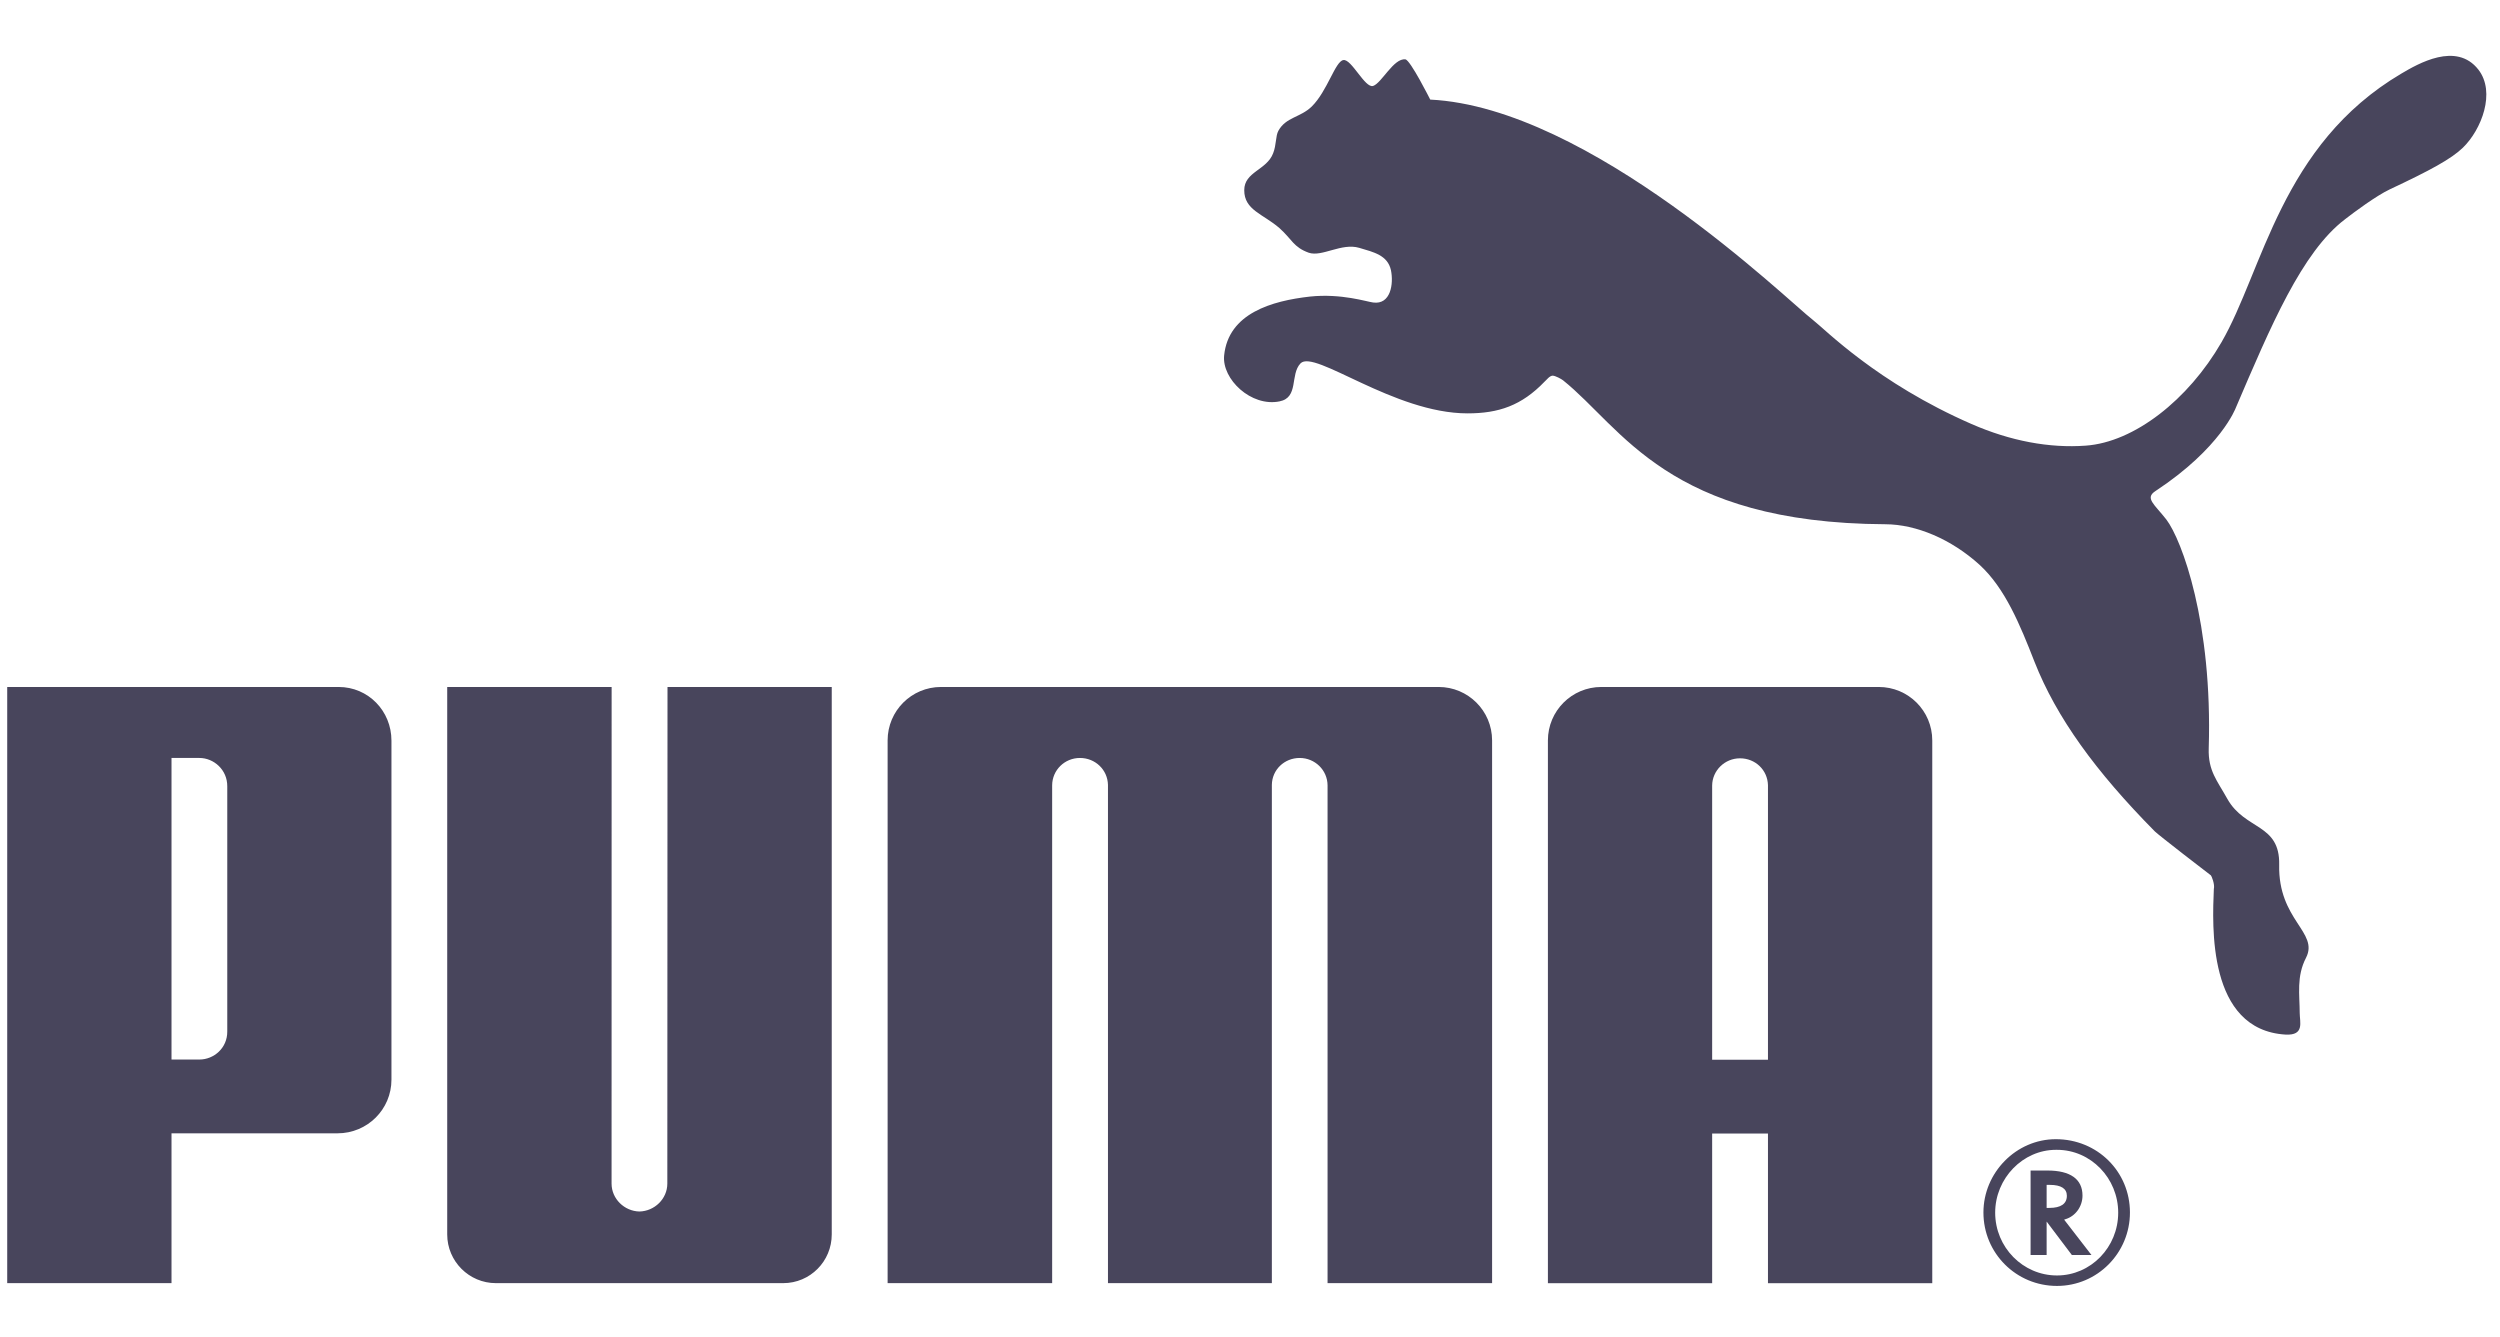
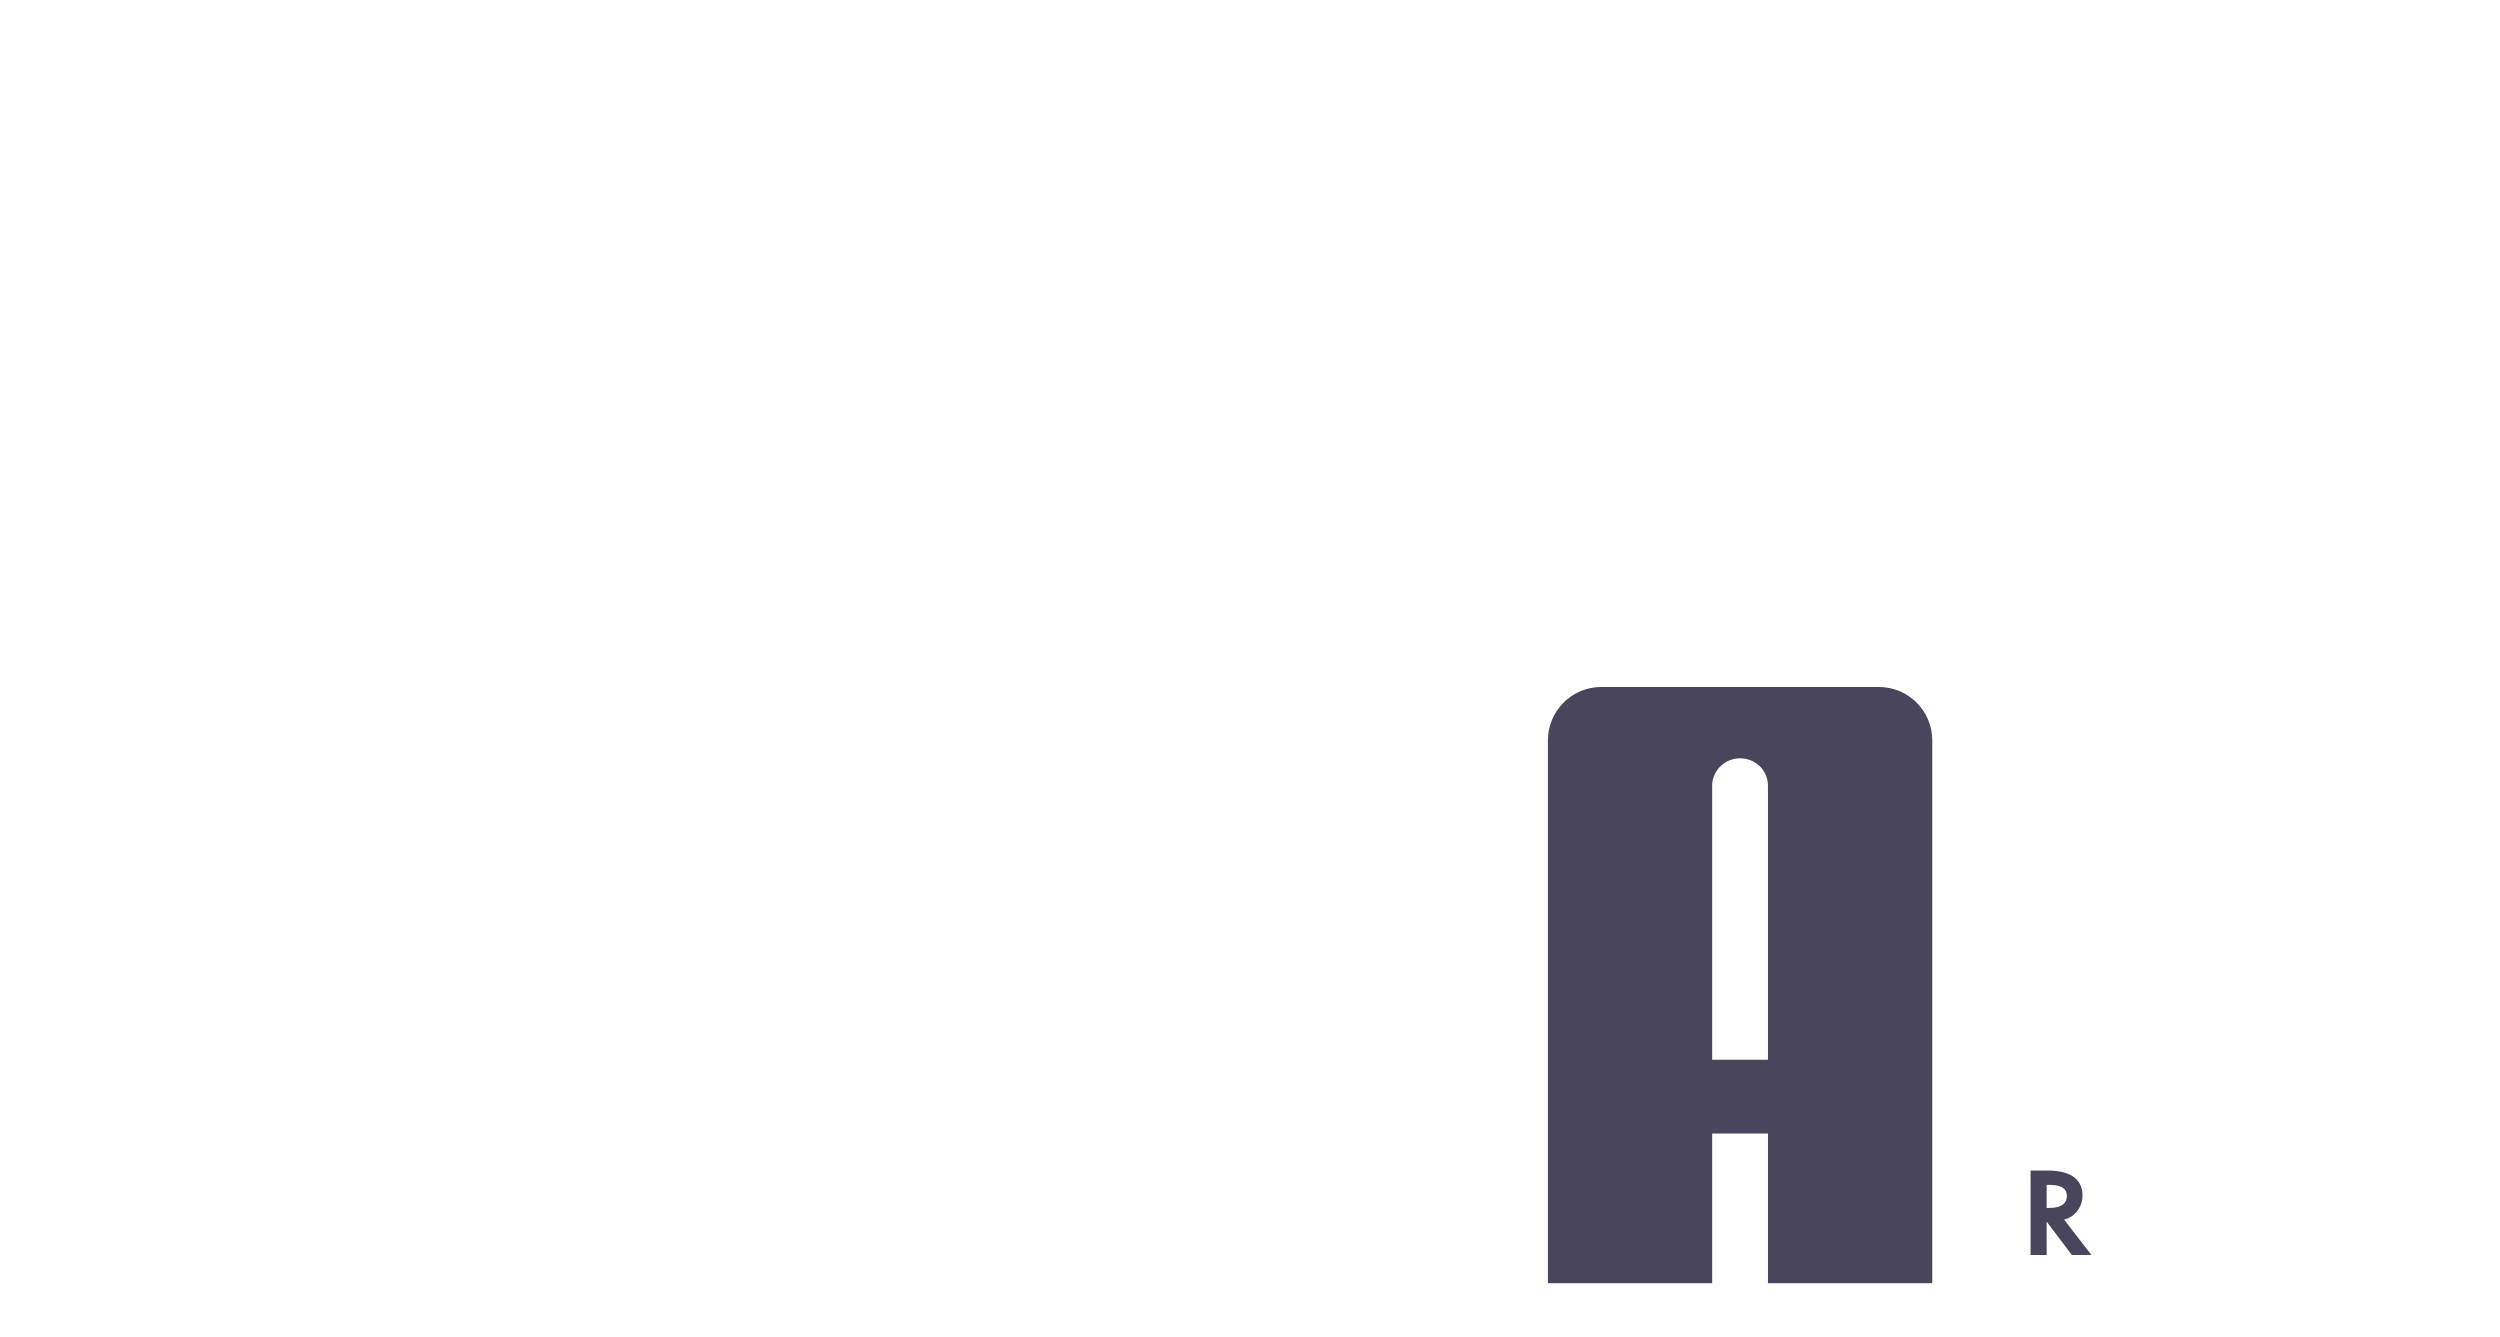
<svg xmlns="http://www.w3.org/2000/svg" width="43" height="23" viewBox="0 0 43 23" fill="none">
  <g clip-path="url(#clip0_34_3980)">
-     <path d="M23.106 1.033C22.966 1.054 22.832 1.566 22.562 1.832C22.365 2.024 22.119 2.012 21.988 2.25C21.939 2.339 21.955 2.491 21.898 2.636C21.788 2.927 21.401 2.953 21.401 3.271C21.4 3.613 21.724 3.679 22.005 3.922C22.224 4.117 22.246 4.252 22.511 4.347C22.738 4.424 23.076 4.173 23.379 4.263C23.629 4.337 23.867 4.39 23.924 4.646C23.973 4.881 23.921 5.245 23.618 5.203C23.516 5.192 23.074 5.044 22.531 5.101C21.876 5.175 21.128 5.388 21.055 6.115C21.015 6.522 21.52 7.002 22.007 6.904C22.344 6.838 22.185 6.442 22.369 6.25C22.609 6.003 23.973 7.11 25.242 7.11C25.776 7.11 26.172 6.976 26.567 6.564C26.604 6.533 26.649 6.465 26.706 6.461C26.759 6.465 26.853 6.518 26.884 6.541C27.905 7.358 28.677 8.998 32.431 9.017C32.959 9.02 33.56 9.271 34.051 9.717C34.489 10.12 34.745 10.747 34.994 11.384C35.37 12.339 36.043 13.268 37.064 14.301C37.119 14.357 37.96 15.007 38.027 15.056C38.037 15.062 38.099 15.21 38.078 15.292C38.053 15.911 37.962 17.714 39.312 17.795C39.642 17.812 39.555 17.581 39.555 17.422C39.554 17.108 39.497 16.796 39.663 16.475C39.89 16.033 39.181 15.829 39.202 14.873C39.216 14.161 38.615 14.283 38.31 13.74C38.135 13.425 37.978 13.258 37.99 12.873C38.058 10.709 37.527 9.286 37.262 8.937C37.056 8.673 36.885 8.568 37.074 8.446C38.2 7.705 38.455 7.016 38.455 7.016C39.054 5.615 39.593 4.334 40.335 3.771C40.485 3.654 40.868 3.369 41.104 3.257C41.796 2.932 42.161 2.735 42.362 2.54C42.681 2.231 42.932 1.586 42.627 1.196C42.248 0.713 41.591 1.096 41.301 1.267C39.231 2.491 38.926 4.649 38.209 5.888C37.637 6.879 36.707 7.606 35.875 7.665C35.252 7.711 34.58 7.586 33.91 7.293C32.283 6.583 31.392 5.665 31.182 5.503C30.745 5.167 27.35 1.849 24.6 1.713C24.6 1.713 24.259 1.033 24.173 1.021C23.971 0.996 23.766 1.428 23.618 1.478C23.479 1.524 23.246 1.01 23.106 1.033ZM10.998 20.838C10.739 20.832 10.519 20.62 10.519 20.358L10.52 11.816H7.692V21.232C7.692 21.694 8.068 22.07 8.529 22.07H13.471C13.935 22.07 14.306 21.694 14.306 21.232V11.816H11.481L11.478 20.358C11.478 20.62 11.258 20.832 10.998 20.838ZM20.465 11.816H16.185C15.679 11.816 15.267 12.226 15.267 12.735V22.07H18.097V13.507C18.099 13.245 18.312 13.037 18.575 13.037C18.839 13.037 19.051 13.24 19.057 13.5V22.07H21.876V13.5C21.879 13.24 22.091 13.037 22.355 13.037C22.616 13.037 22.832 13.245 22.834 13.507V22.07H25.664V12.735C25.664 12.226 25.251 11.816 24.745 11.816H20.465ZM3.909 13.525C3.911 13.24 3.677 13.037 3.43 13.037H2.95V18.224H3.43C3.679 18.224 3.911 18.026 3.909 17.742V13.525ZM5.806 19.493H2.95V22.07H0.124V11.816H5.824C6.334 11.816 6.733 12.228 6.733 12.739V18.57C6.733 19.081 6.319 19.493 5.806 19.493ZM35.362 19.777C34.794 19.777 34.317 20.266 34.317 20.858C34.317 21.453 34.794 21.938 35.38 21.938C35.962 21.938 36.433 21.453 36.433 20.858C36.433 20.265 35.962 19.777 35.38 19.777H35.362ZM36.635 20.855C36.635 21.552 36.074 22.118 35.38 22.118C34.679 22.118 34.115 21.556 34.115 20.855C34.115 20.168 34.679 19.594 35.36 19.594C36.074 19.594 36.635 20.151 36.635 20.855Z" fill="#48455C" />
    <path d="M35.25 20.776C35.446 20.776 35.55 20.706 35.55 20.567C35.55 20.444 35.45 20.38 35.258 20.38H35.202V20.776H35.25ZM35.973 21.586H35.636L35.202 21.011V21.586H34.926V20.133H35.216C35.61 20.133 35.819 20.281 35.819 20.564C35.819 20.753 35.696 20.921 35.523 20.971L35.503 20.978L35.973 21.586ZM30.409 18.227V13.505C30.402 13.243 30.191 13.043 29.928 13.043C29.667 13.043 29.451 13.252 29.449 13.512V18.227H30.409ZM30.409 22.071V19.497H29.449V22.071H26.624V12.736C26.624 12.226 27.036 11.816 27.543 11.816H32.315C32.823 11.816 33.235 12.226 33.235 12.736V22.071L30.409 22.071Z" fill="#48455C" />
  </g>
  <defs>
    <clipPath id="clip0_34_3980">
      <rect width="42.809" height="22.831" fill="white" transform="translate(0.124)" />
    </clipPath>
  </defs>
</svg>